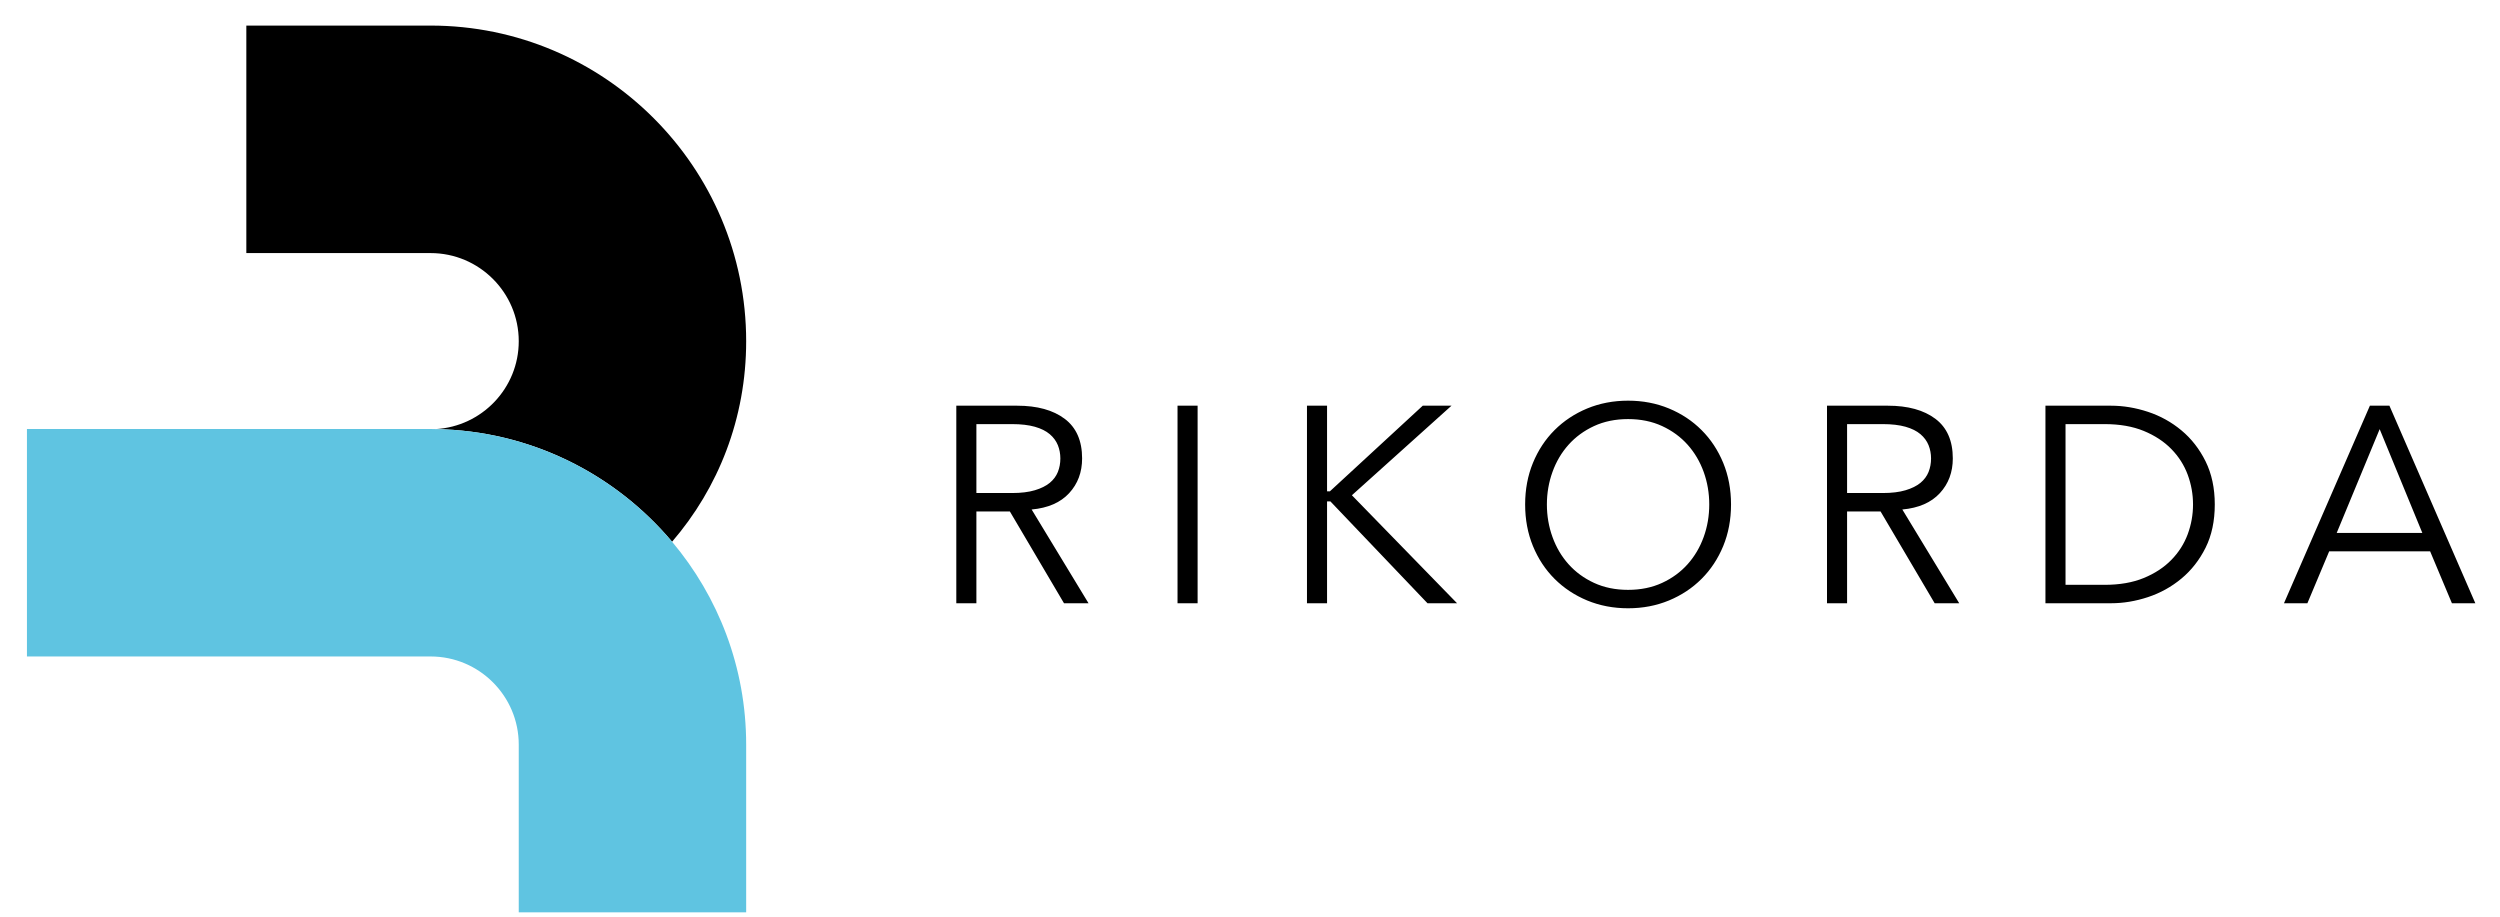
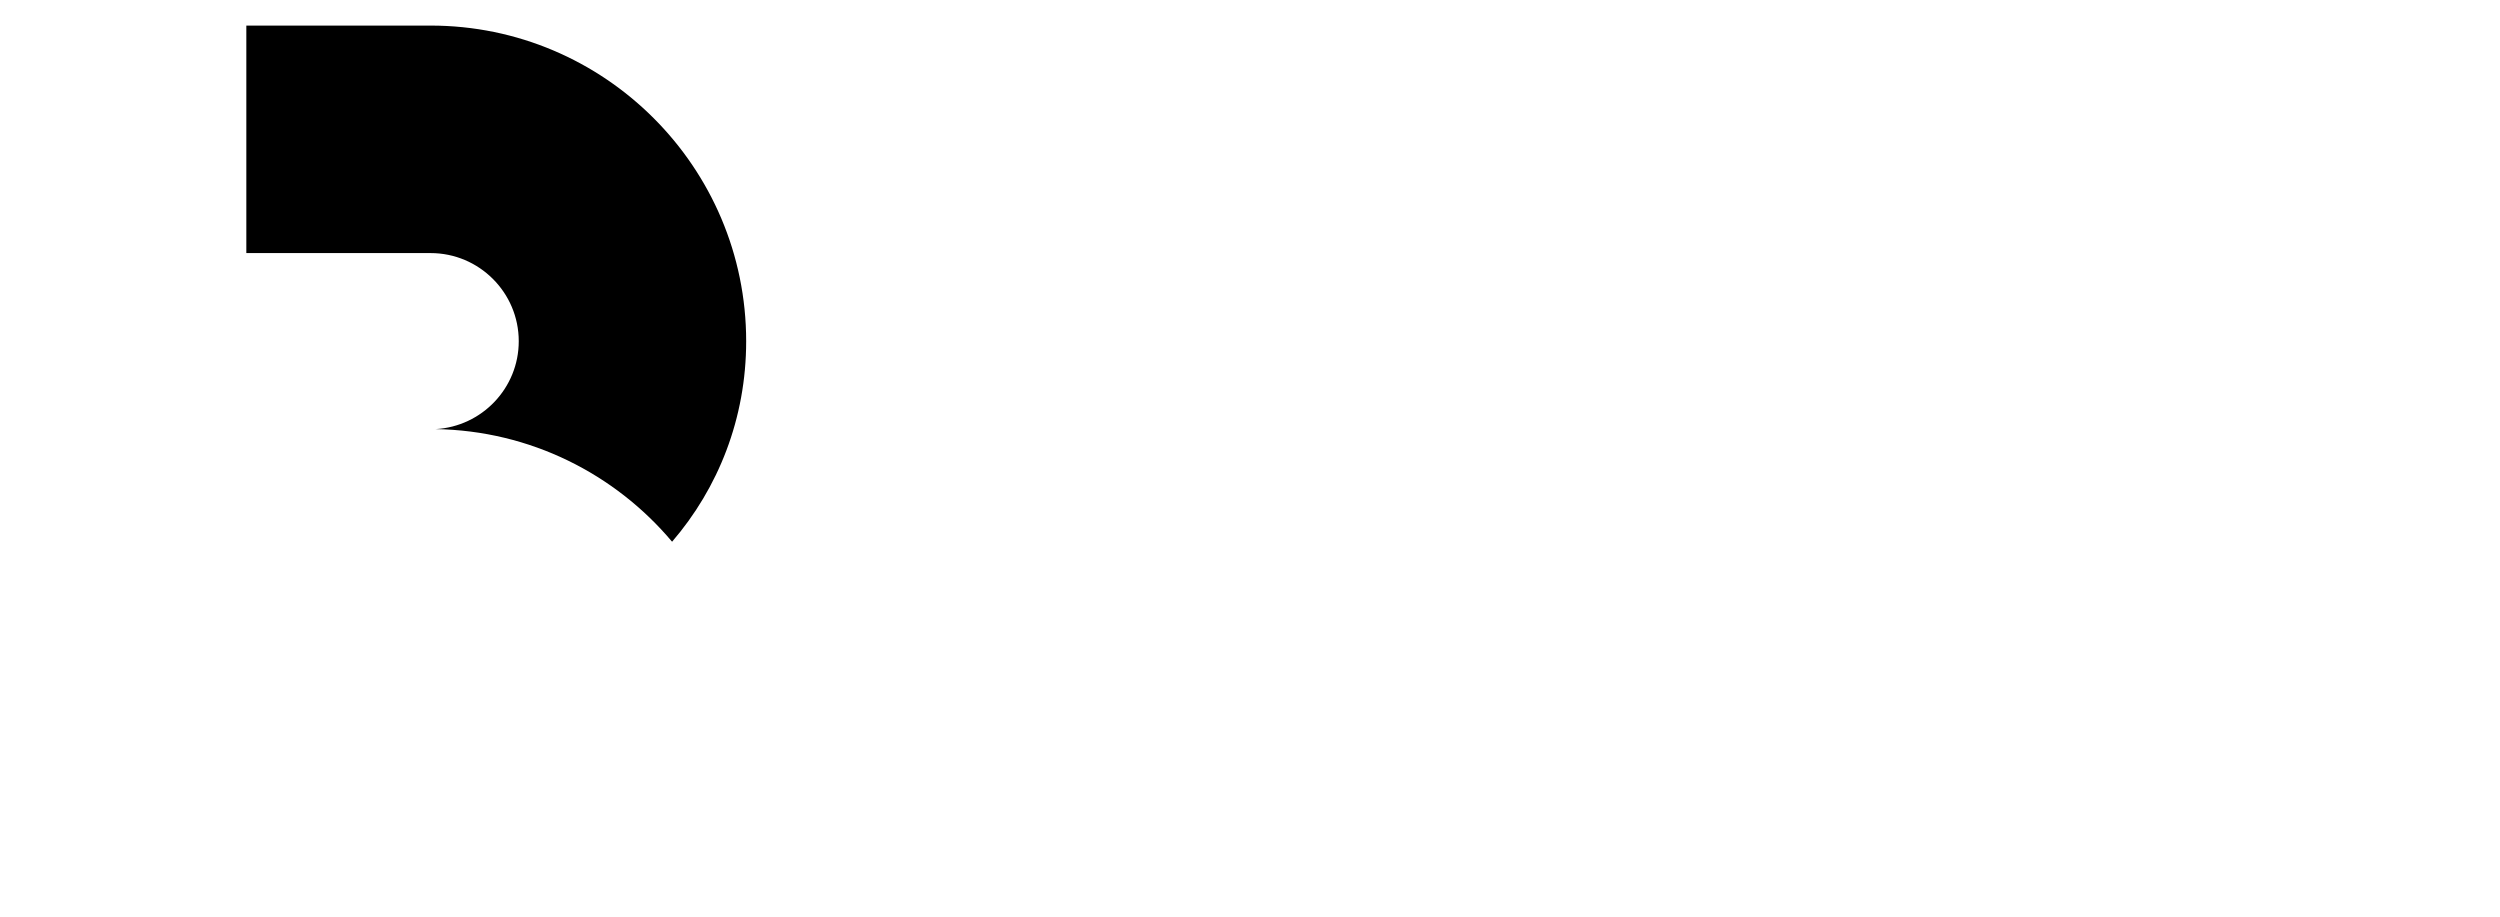
<svg xmlns="http://www.w3.org/2000/svg" width="90" height="33" viewBox="0 0 90 33" fill="none">
-   <path d="M35.15 21.717H34.427V14.605H36.616C37.339 14.605 37.91 14.762 38.329 15.077C38.747 15.392 38.956 15.867 38.956 16.504C38.956 16.999 38.801 17.416 38.489 17.754C38.178 18.092 37.728 18.288 37.139 18.342L39.187 21.717H38.304L36.355 18.412H35.15V21.717ZM35.15 17.749H36.436C36.757 17.749 37.03 17.716 37.254 17.649C37.478 17.582 37.657 17.493 37.791 17.383C37.925 17.272 38.022 17.142 38.083 16.991C38.143 16.84 38.173 16.678 38.173 16.504C38.173 16.336 38.143 16.177 38.083 16.026C38.022 15.876 37.925 15.744 37.791 15.63C37.657 15.516 37.478 15.427 37.254 15.363C37.03 15.3 36.757 15.268 36.436 15.268H35.15V17.749ZM43.114 21.717H42.391V14.605H43.114V21.717ZM47.774 17.689H47.784H47.875L51.219 14.605H52.254L48.668 17.829L52.454 21.717H51.39L47.895 18.051H47.784H47.774V21.717H47.051V14.605H47.774V17.689ZM62.317 18.161C62.317 18.704 62.223 19.203 62.036 19.658C61.848 20.113 61.589 20.507 61.257 20.838C60.926 21.17 60.534 21.429 60.082 21.617C59.63 21.804 59.14 21.898 58.611 21.898C58.082 21.898 57.592 21.804 57.139 21.617C56.688 21.429 56.296 21.17 55.964 20.838C55.633 20.507 55.373 20.113 55.186 19.658C54.999 19.203 54.905 18.704 54.905 18.161C54.905 17.619 54.999 17.12 55.186 16.664C55.373 16.209 55.633 15.815 55.964 15.484C56.296 15.152 56.688 14.893 57.139 14.705C57.592 14.518 58.082 14.424 58.611 14.424C59.14 14.424 59.63 14.518 60.082 14.705C60.534 14.893 60.926 15.152 61.257 15.484C61.589 15.815 61.848 16.209 62.036 16.664C62.223 17.12 62.317 17.619 62.317 18.161ZM61.533 18.161C61.533 17.753 61.467 17.363 61.333 16.991C61.199 16.619 61.006 16.293 60.755 16.011C60.504 15.73 60.198 15.506 59.836 15.338C59.475 15.171 59.066 15.087 58.611 15.087C58.156 15.087 57.747 15.171 57.386 15.338C57.024 15.506 56.718 15.73 56.467 16.011C56.215 16.293 56.023 16.619 55.889 16.991C55.755 17.363 55.688 17.753 55.688 18.161C55.688 18.57 55.755 18.96 55.889 19.331C56.023 19.703 56.215 20.03 56.467 20.311C56.718 20.592 57.024 20.817 57.386 20.984C57.747 21.151 58.156 21.235 58.611 21.235C59.066 21.235 59.475 21.151 59.836 20.984C60.198 20.817 60.504 20.592 60.755 20.311C61.006 20.03 61.199 19.703 61.333 19.331C61.467 18.96 61.533 18.57 61.533 18.161ZM66.495 21.717H65.772V14.605H67.961C68.684 14.605 69.255 14.762 69.674 15.077C70.092 15.392 70.301 15.867 70.301 16.504C70.301 16.999 70.146 17.416 69.834 17.754C69.523 18.092 69.073 18.288 68.484 18.342L70.532 21.717H69.648L67.7 18.412H66.495V21.717ZM66.495 17.749H67.78C68.102 17.749 68.375 17.716 68.599 17.649C68.823 17.582 69.002 17.493 69.136 17.383C69.27 17.272 69.367 17.142 69.428 16.991C69.488 16.84 69.518 16.678 69.518 16.504C69.518 16.336 69.488 16.177 69.428 16.026C69.367 15.876 69.27 15.744 69.136 15.63C69.002 15.516 68.823 15.427 68.599 15.363C68.375 15.3 68.102 15.268 67.78 15.268H66.495V17.749ZM73.636 14.605H75.996C76.438 14.605 76.881 14.679 77.327 14.826C77.772 14.973 78.174 15.196 78.532 15.494C78.89 15.792 79.18 16.164 79.401 16.609C79.621 17.055 79.732 17.572 79.732 18.161C79.732 18.757 79.621 19.276 79.401 19.718C79.18 20.16 78.89 20.53 78.532 20.828C78.174 21.126 77.772 21.349 77.327 21.496C76.881 21.644 76.438 21.717 75.996 21.717H73.636V14.605ZM74.359 21.054H75.765C76.307 21.054 76.778 20.972 77.176 20.808C77.574 20.644 77.906 20.427 78.17 20.155C78.435 19.884 78.63 19.576 78.758 19.231C78.885 18.886 78.949 18.529 78.949 18.161C78.949 17.793 78.885 17.436 78.758 17.091C78.63 16.746 78.435 16.438 78.17 16.167C77.906 15.896 77.574 15.678 77.176 15.514C76.778 15.35 76.307 15.268 75.765 15.268H74.359V21.054ZM83.066 21.717H82.223L85.316 14.605H86.019L89.112 21.717H88.269L87.485 19.849H83.85L83.066 21.717ZM84.121 19.186H87.204L85.668 15.449L84.121 19.186Z" fill="black" />
  <path d="M24.195 19.502C25.858 17.571 26.862 15.063 26.862 12.284C26.862 6.019 21.766 0.921 15.502 0.921H8.868V9.111H15.502C17.251 9.111 18.675 10.534 18.675 12.284C18.675 13.972 17.348 15.353 15.683 15.448C19.095 15.502 22.146 17.066 24.195 19.502Z" fill="black" />
-   <path d="M24.195 19.503C22.146 17.067 19.095 15.502 15.683 15.448C15.623 15.447 15.563 15.444 15.502 15.444H0.97V23.633H15.502C17.251 23.633 18.675 25.056 18.675 26.806V32.845H26.862V26.806C26.862 24.027 25.858 21.479 24.195 19.503Z" fill="#5FC4E1" />
</svg>